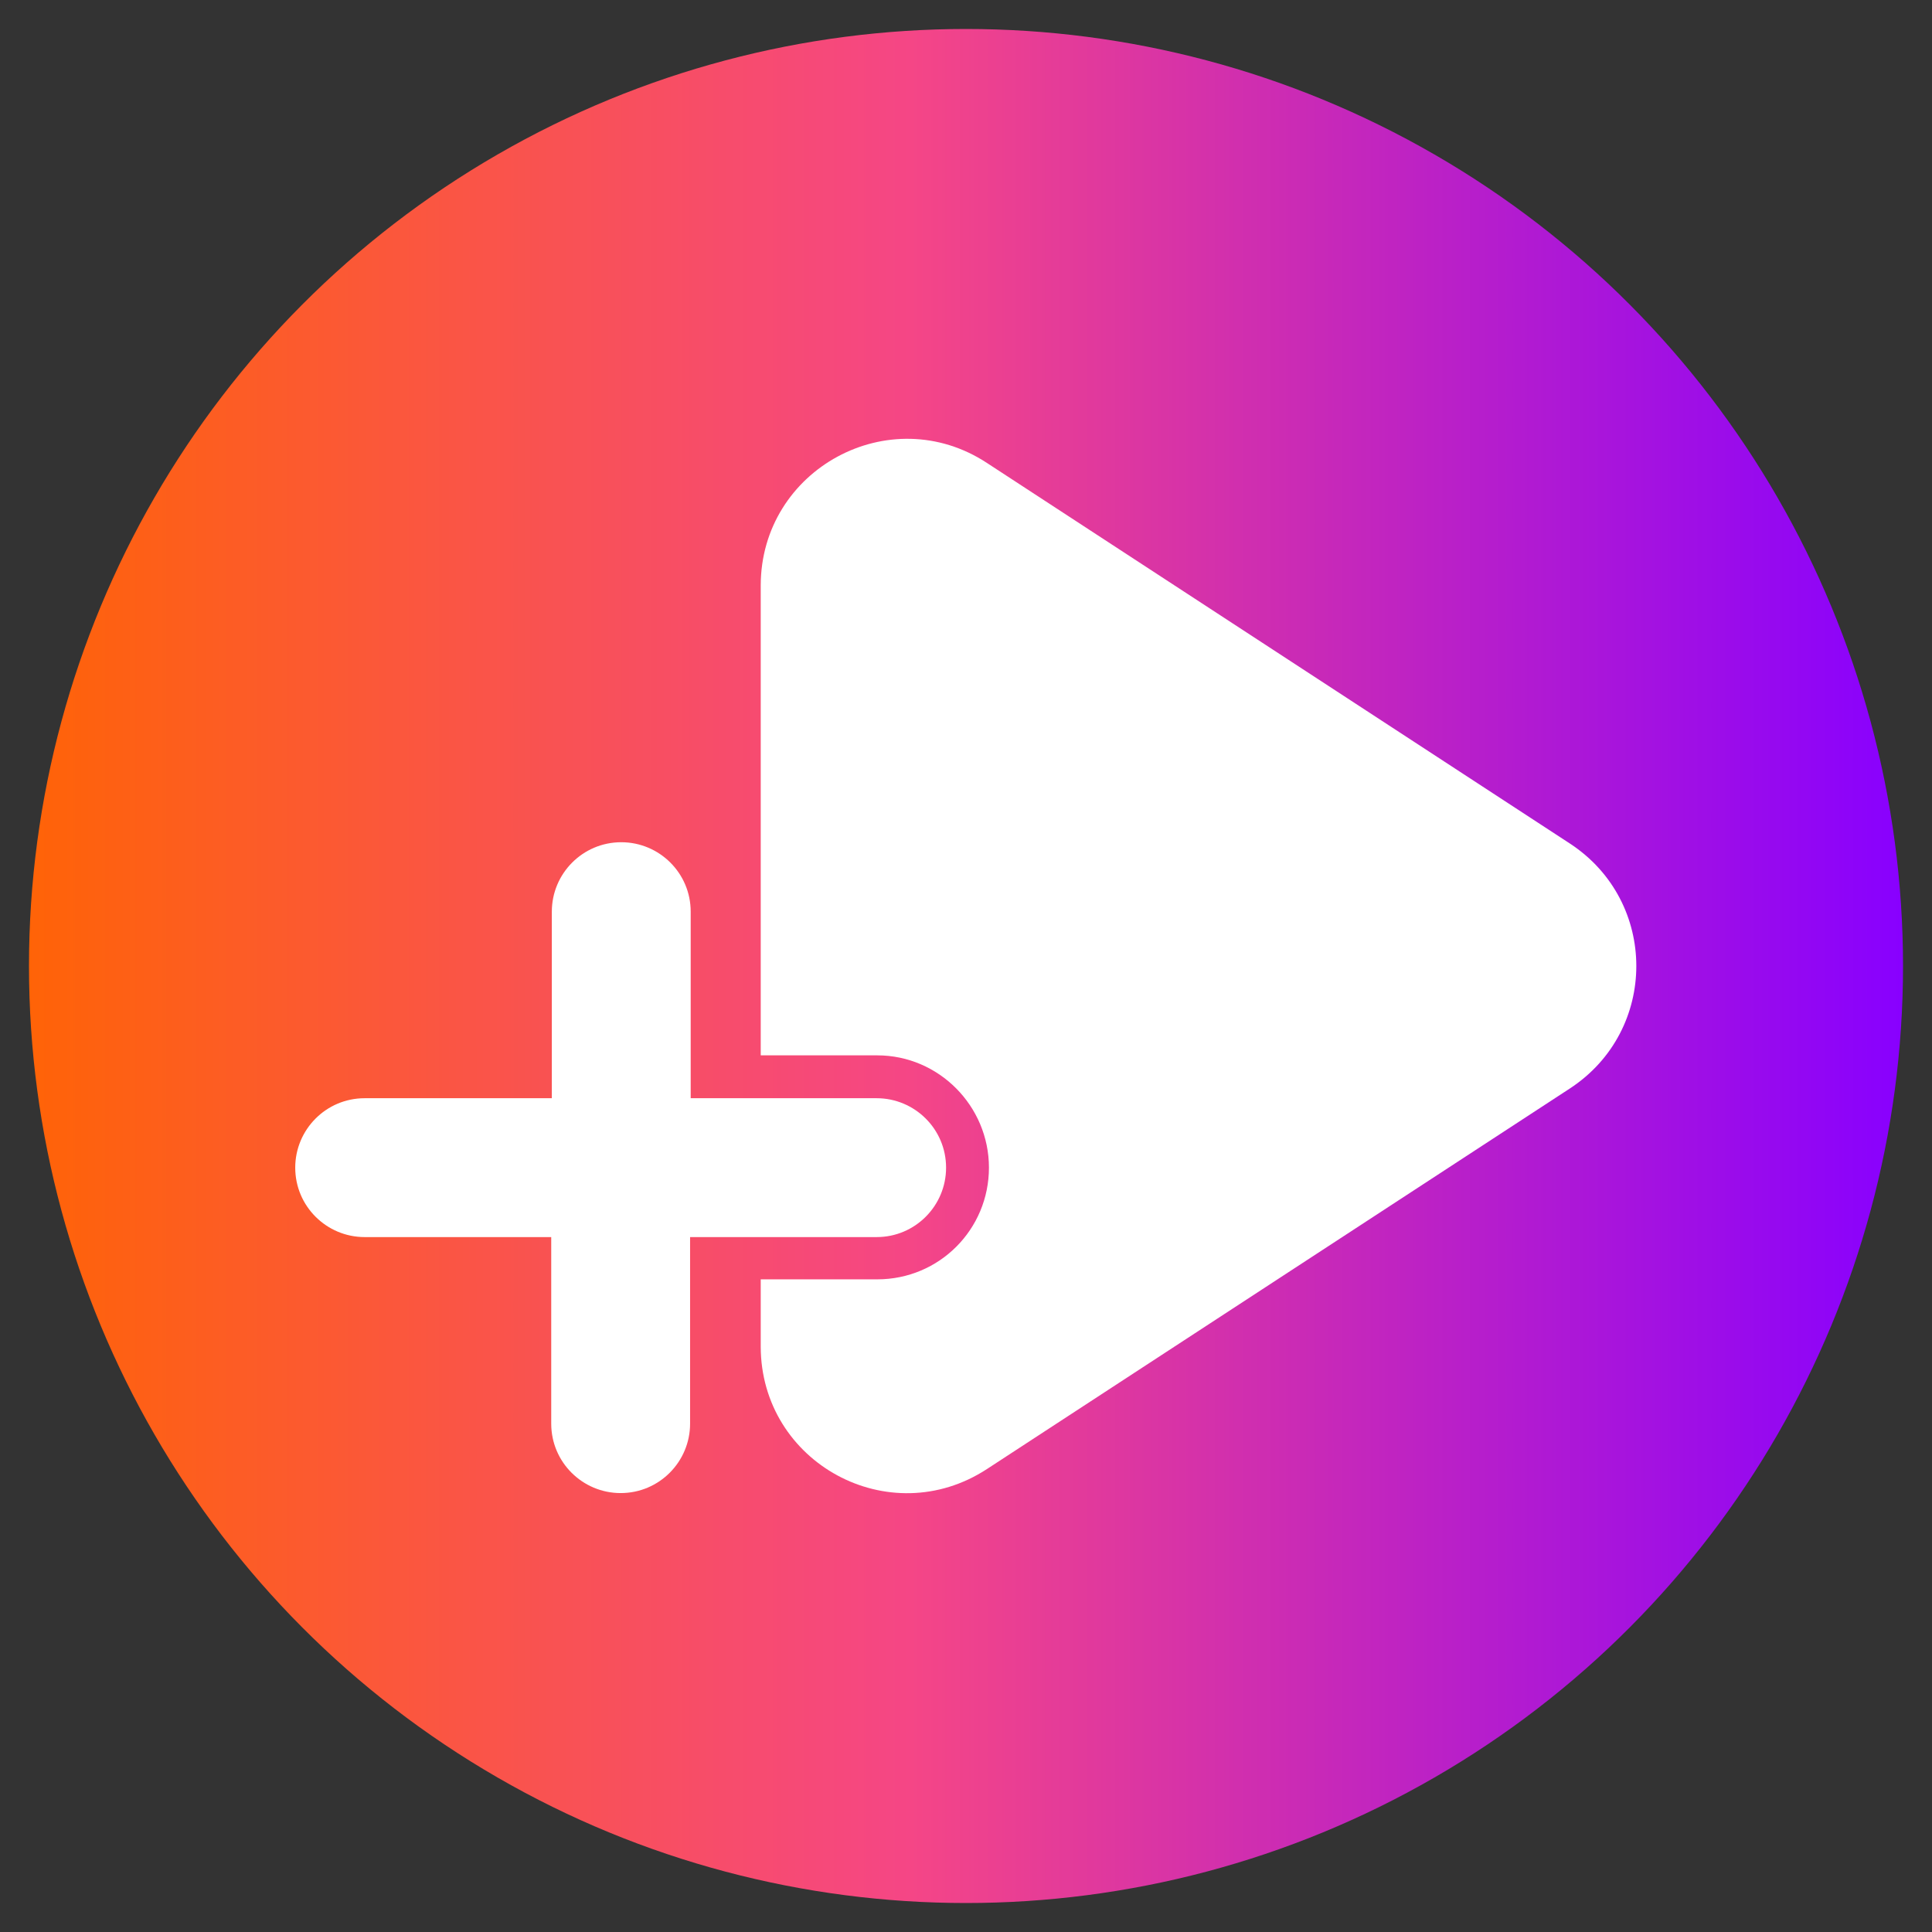
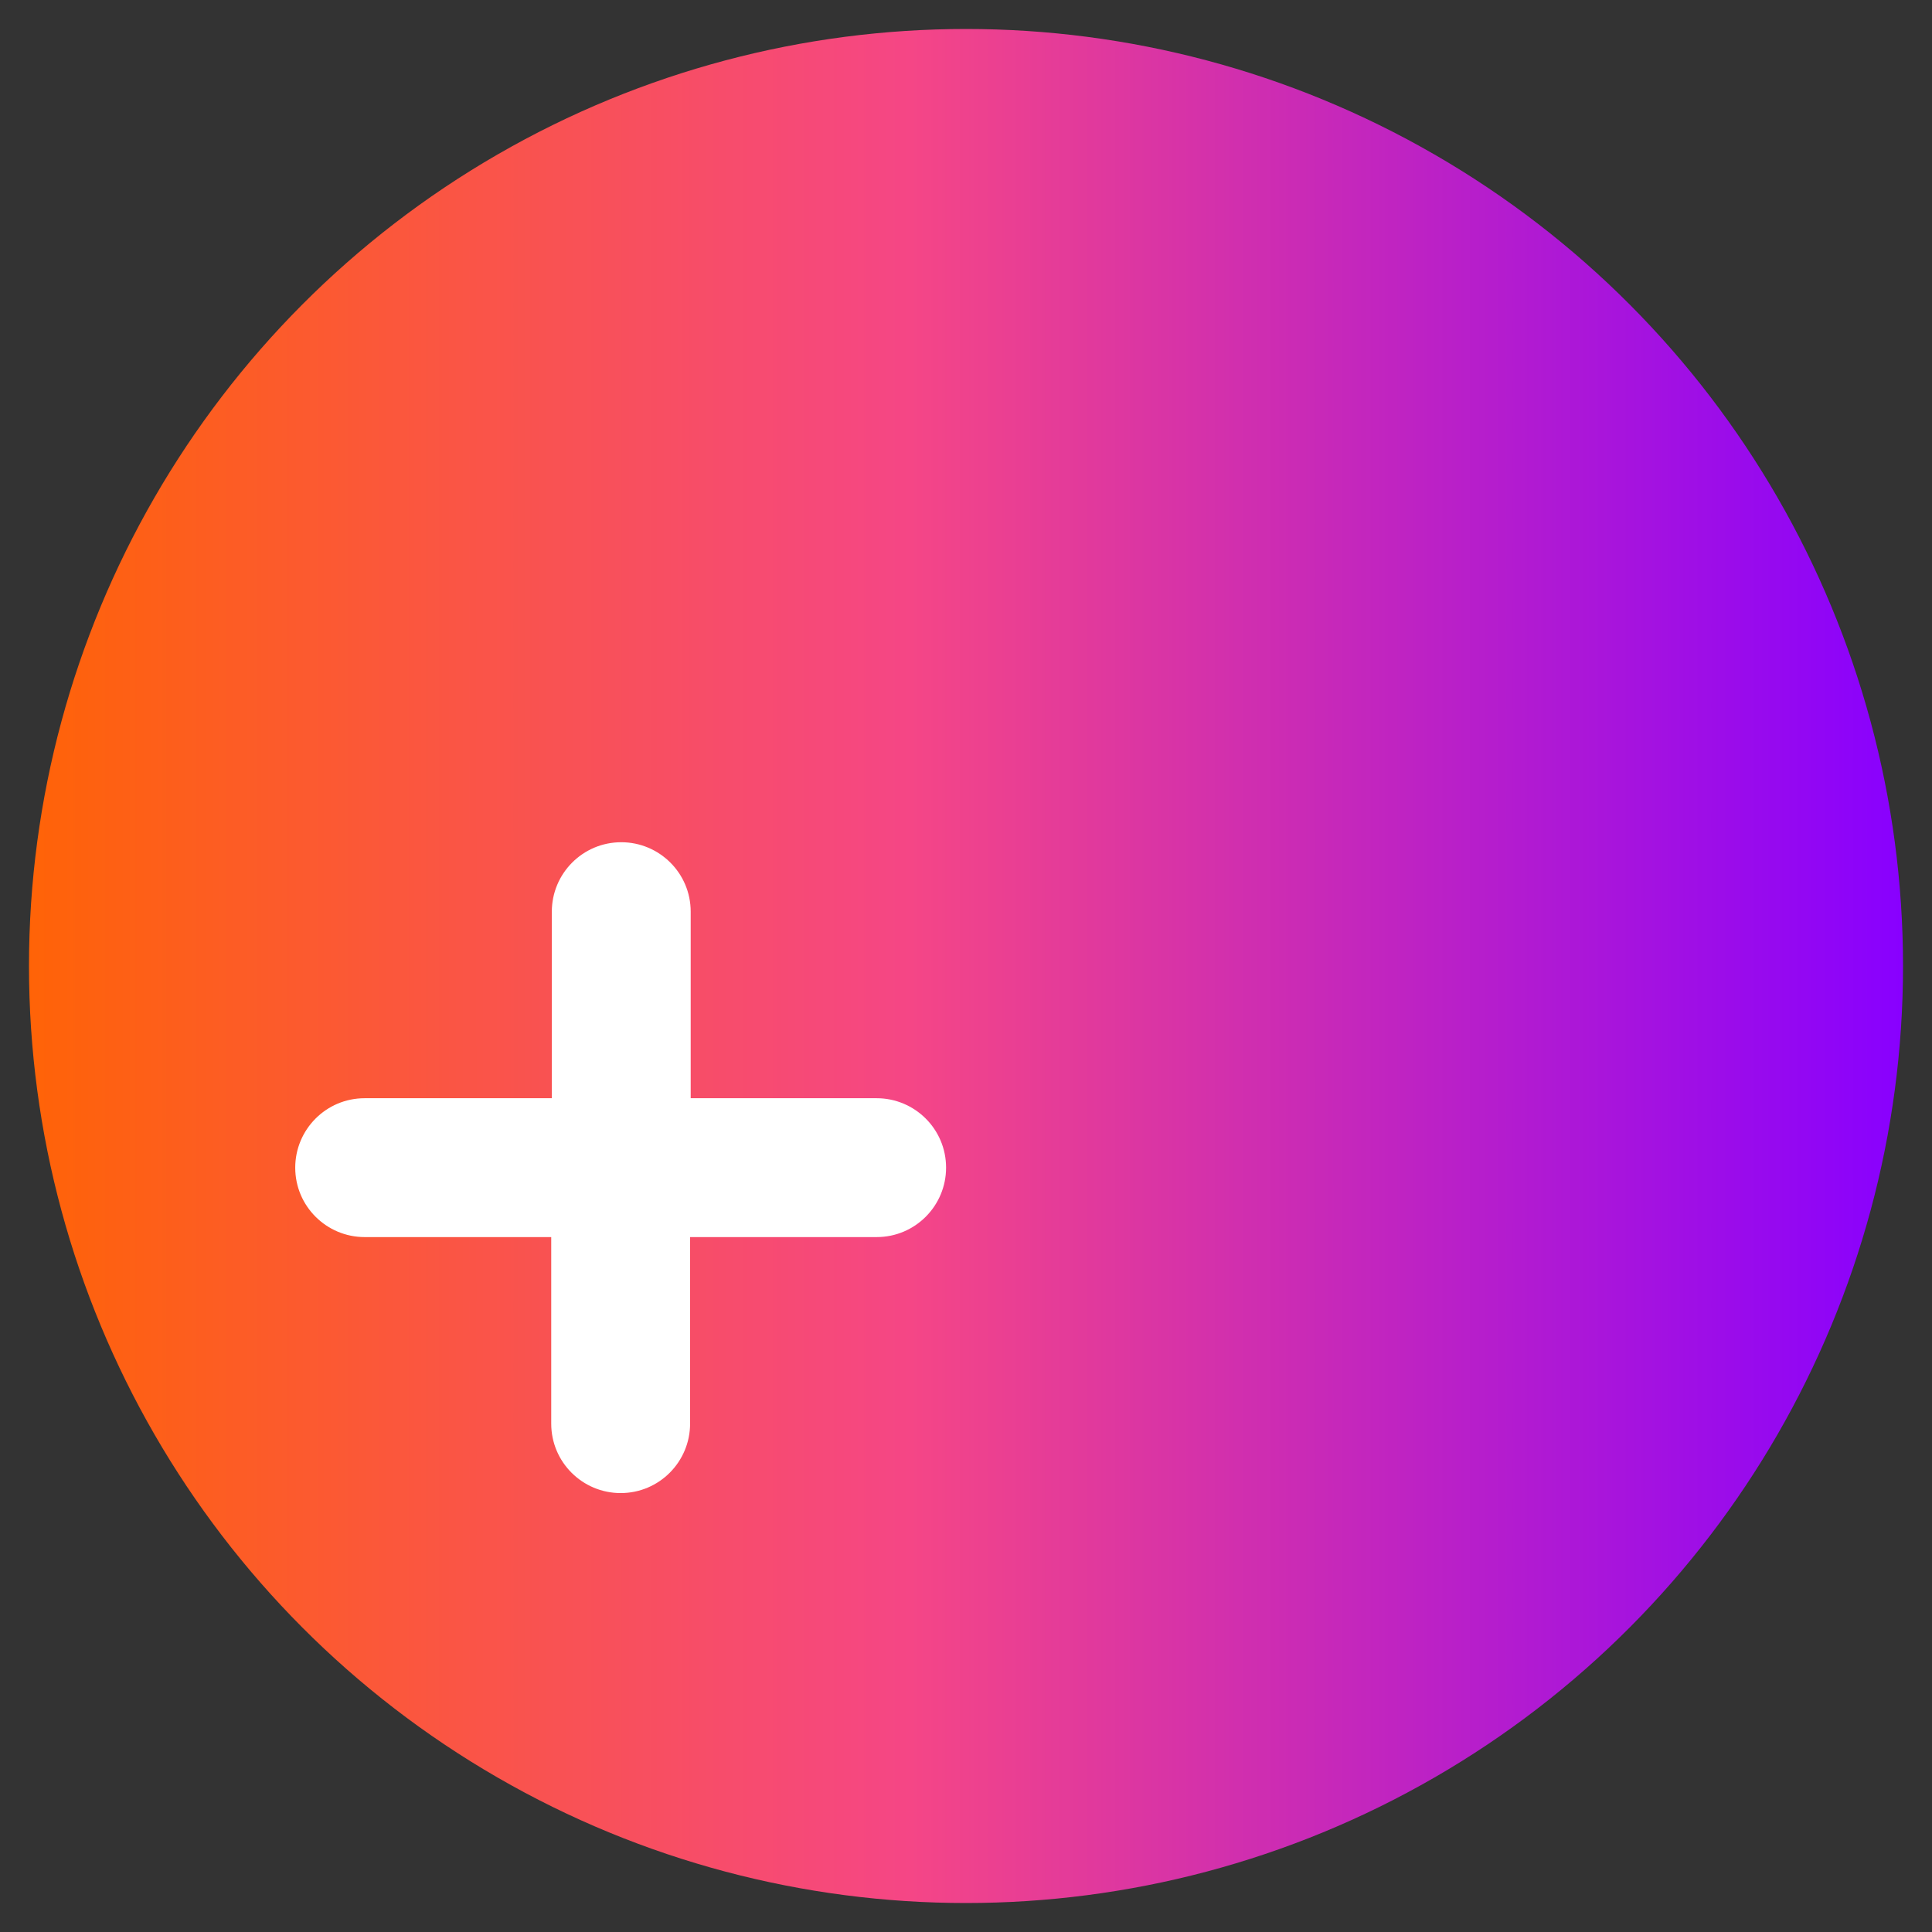
<svg xmlns="http://www.w3.org/2000/svg" id="BeFollow_Logomark" viewBox="0 0 32 32">
  <rect x="0" y="0" width="32" height="32" fill="#333333" stroke="none" />
  <defs>
    <style>.cls-1{fill:url(#Nepojmenovaný_přechod);}.cls-1,.cls-2{stroke-width:0px;}.cls-2{fill:#fff;}</style>
    <linearGradient id="Nepojmenovaný_přechod" x1=".48" y1="16" x2="31.52" y2="16" gradientUnits="userSpaceOnUse">
      <stop offset="0" stop-color="#ff6307" />
      <stop offset=".47" stop-color="#f54686" />
      <stop offset="1" stop-color="#80f" />
    </linearGradient>
  </defs>
  <g id="_32">
    <circle class="cls-1" cx="16" cy="16" r="15.52" />
    <g id="BeFollow_Logomark-2">
-       <path id="playbutton" class="cls-2" d="m26,18.03l-9.65,6.3c-1.62,1.06-3.75-.1-3.75-2.03v-1.11h1.93c1.03,0,1.85-.83,1.85-1.85s-.83-1.86-1.85-1.86h-1.93v-7.78c0-1.93,2.14-3.09,3.75-2.03l9.65,6.3c1.47.96,1.47,3.1,0,4.06h0Z" />
      <path id="plus" class="cls-2" d="m14.53,18.19h-3.09v-3.09c0-.64-.52-1.15-1.15-1.15h0c-.64,0-1.15.52-1.15,1.15v3.09h-3.1c-.64,0-1.15.52-1.15,1.15h0c0,.64.52,1.15,1.15,1.15h3.09v3.09c0,.64.52,1.15,1.15,1.15h0c.64,0,1.15-.52,1.15-1.15v-3.09h3.09c.64,0,1.15-.52,1.15-1.15h0c0-.64-.52-1.15-1.15-1.15h0Z" />
    </g>
  </g>
</svg>